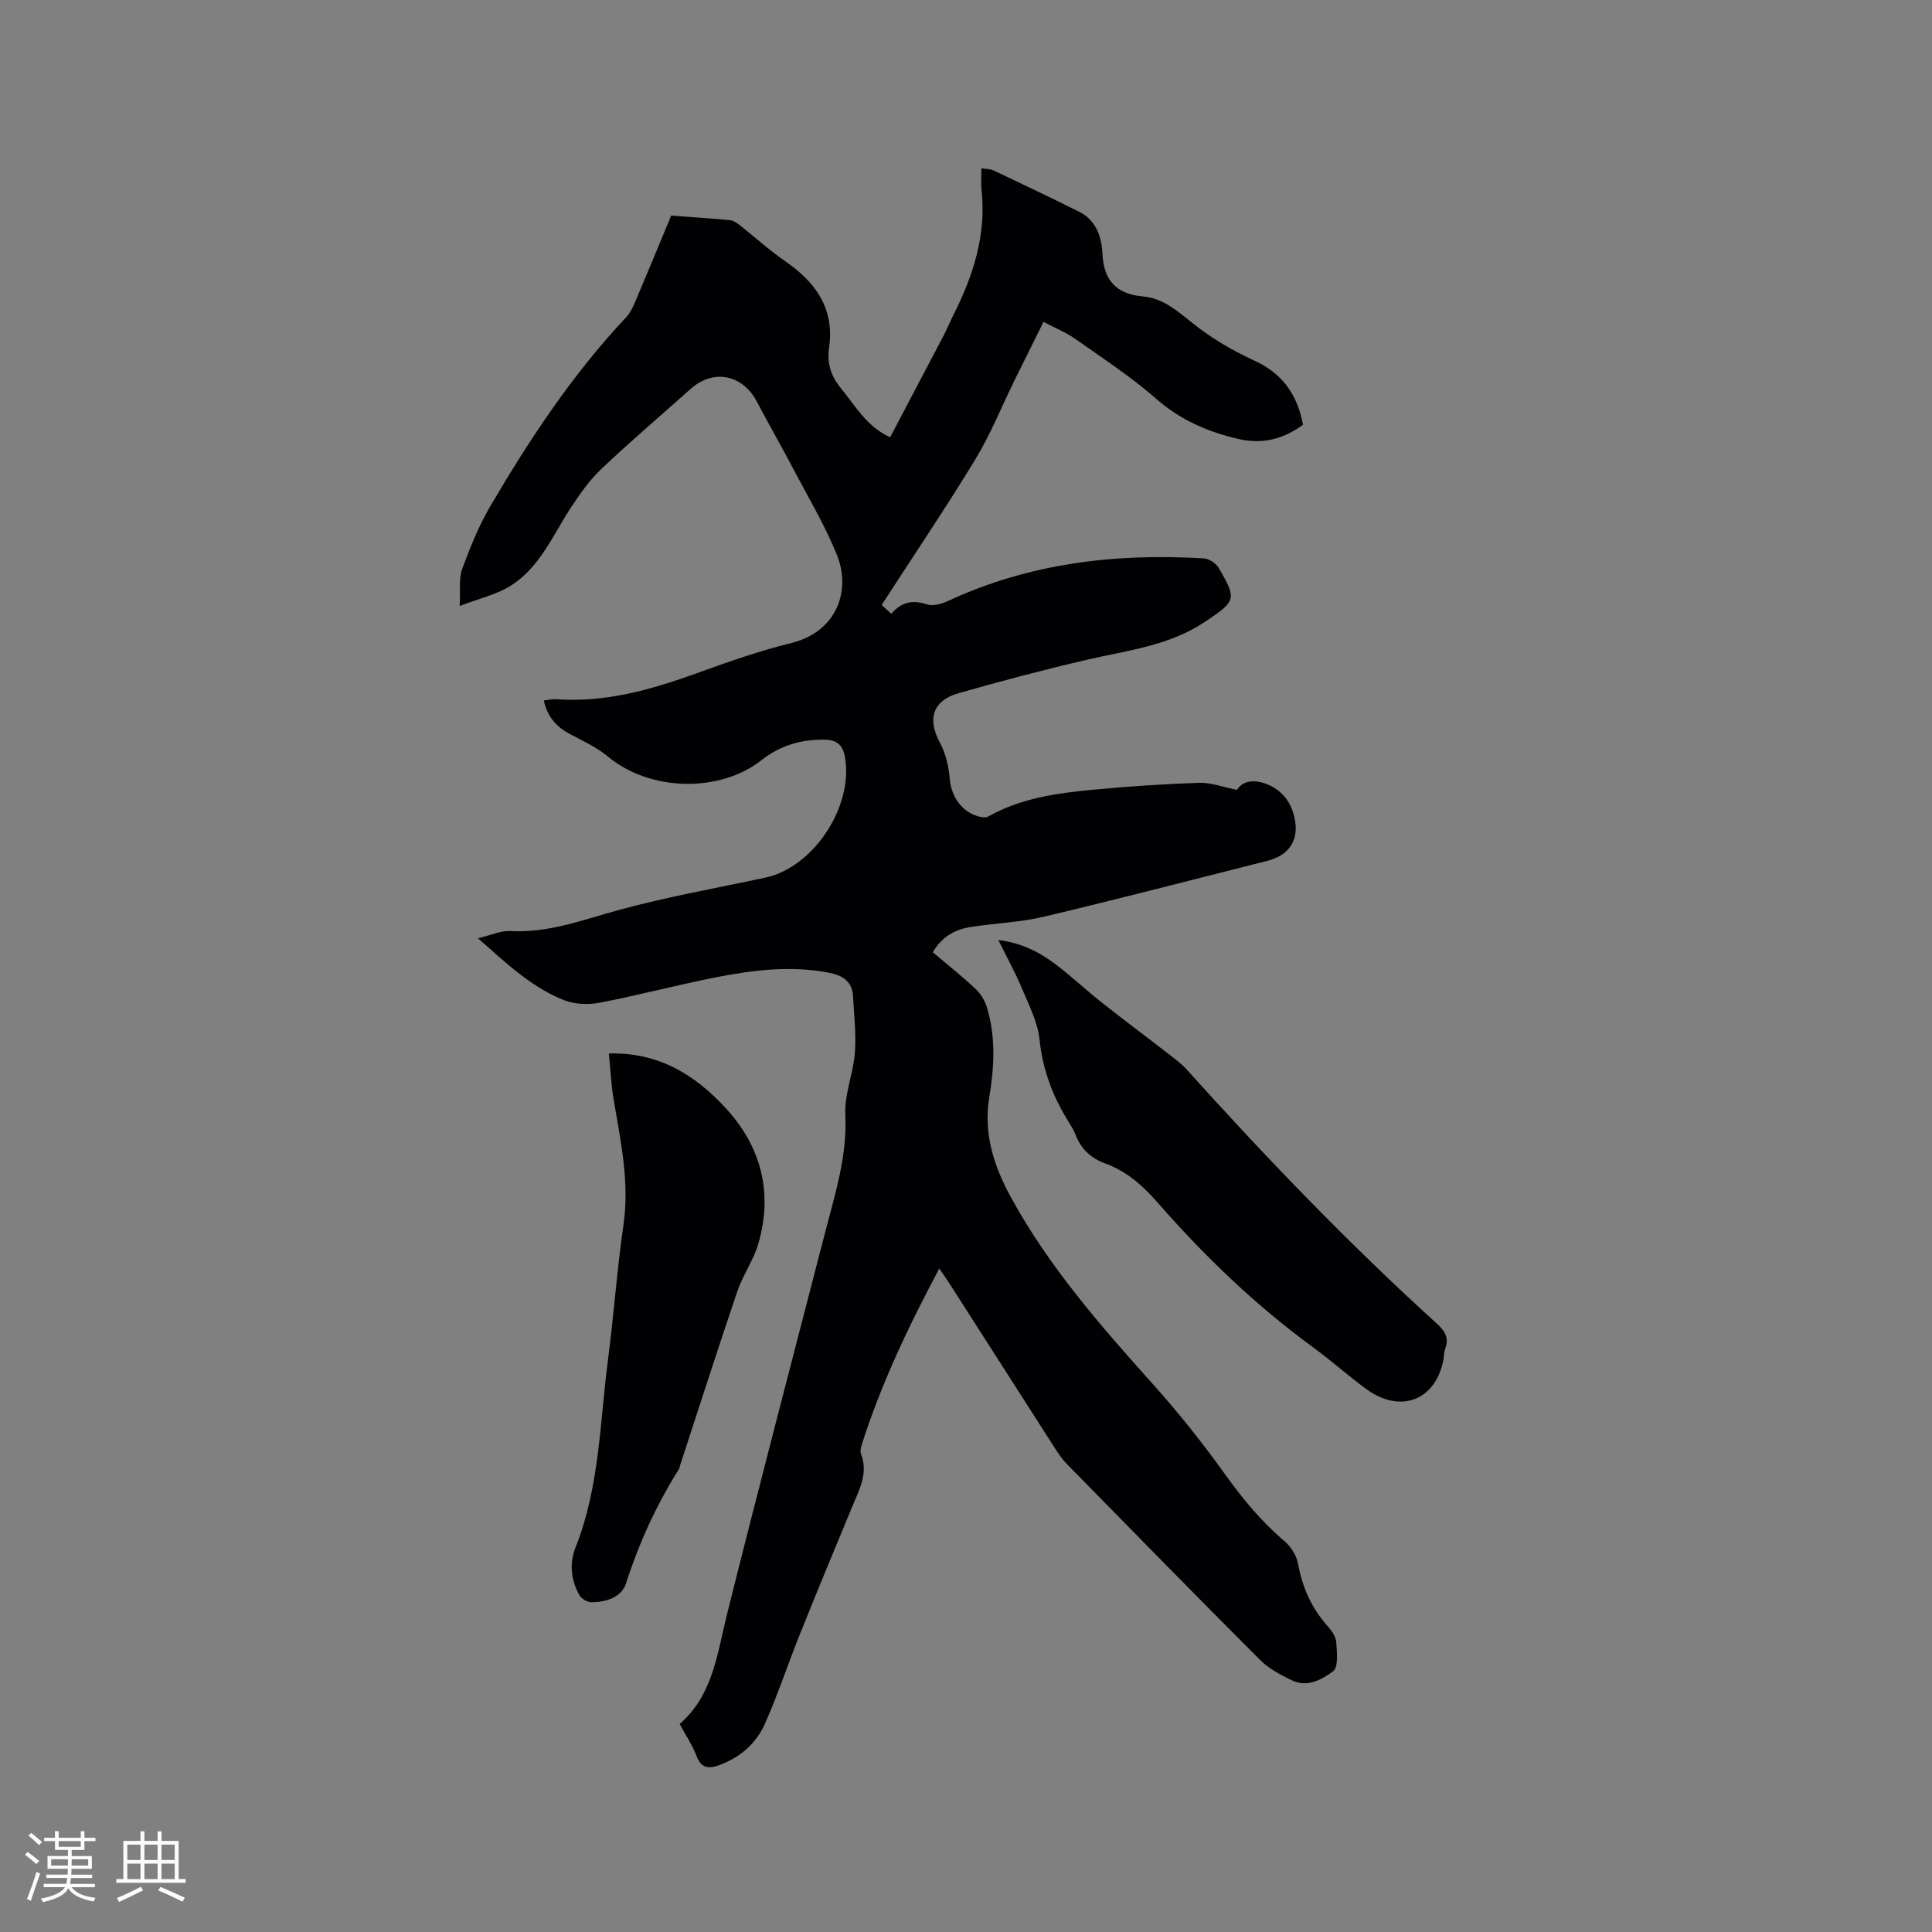
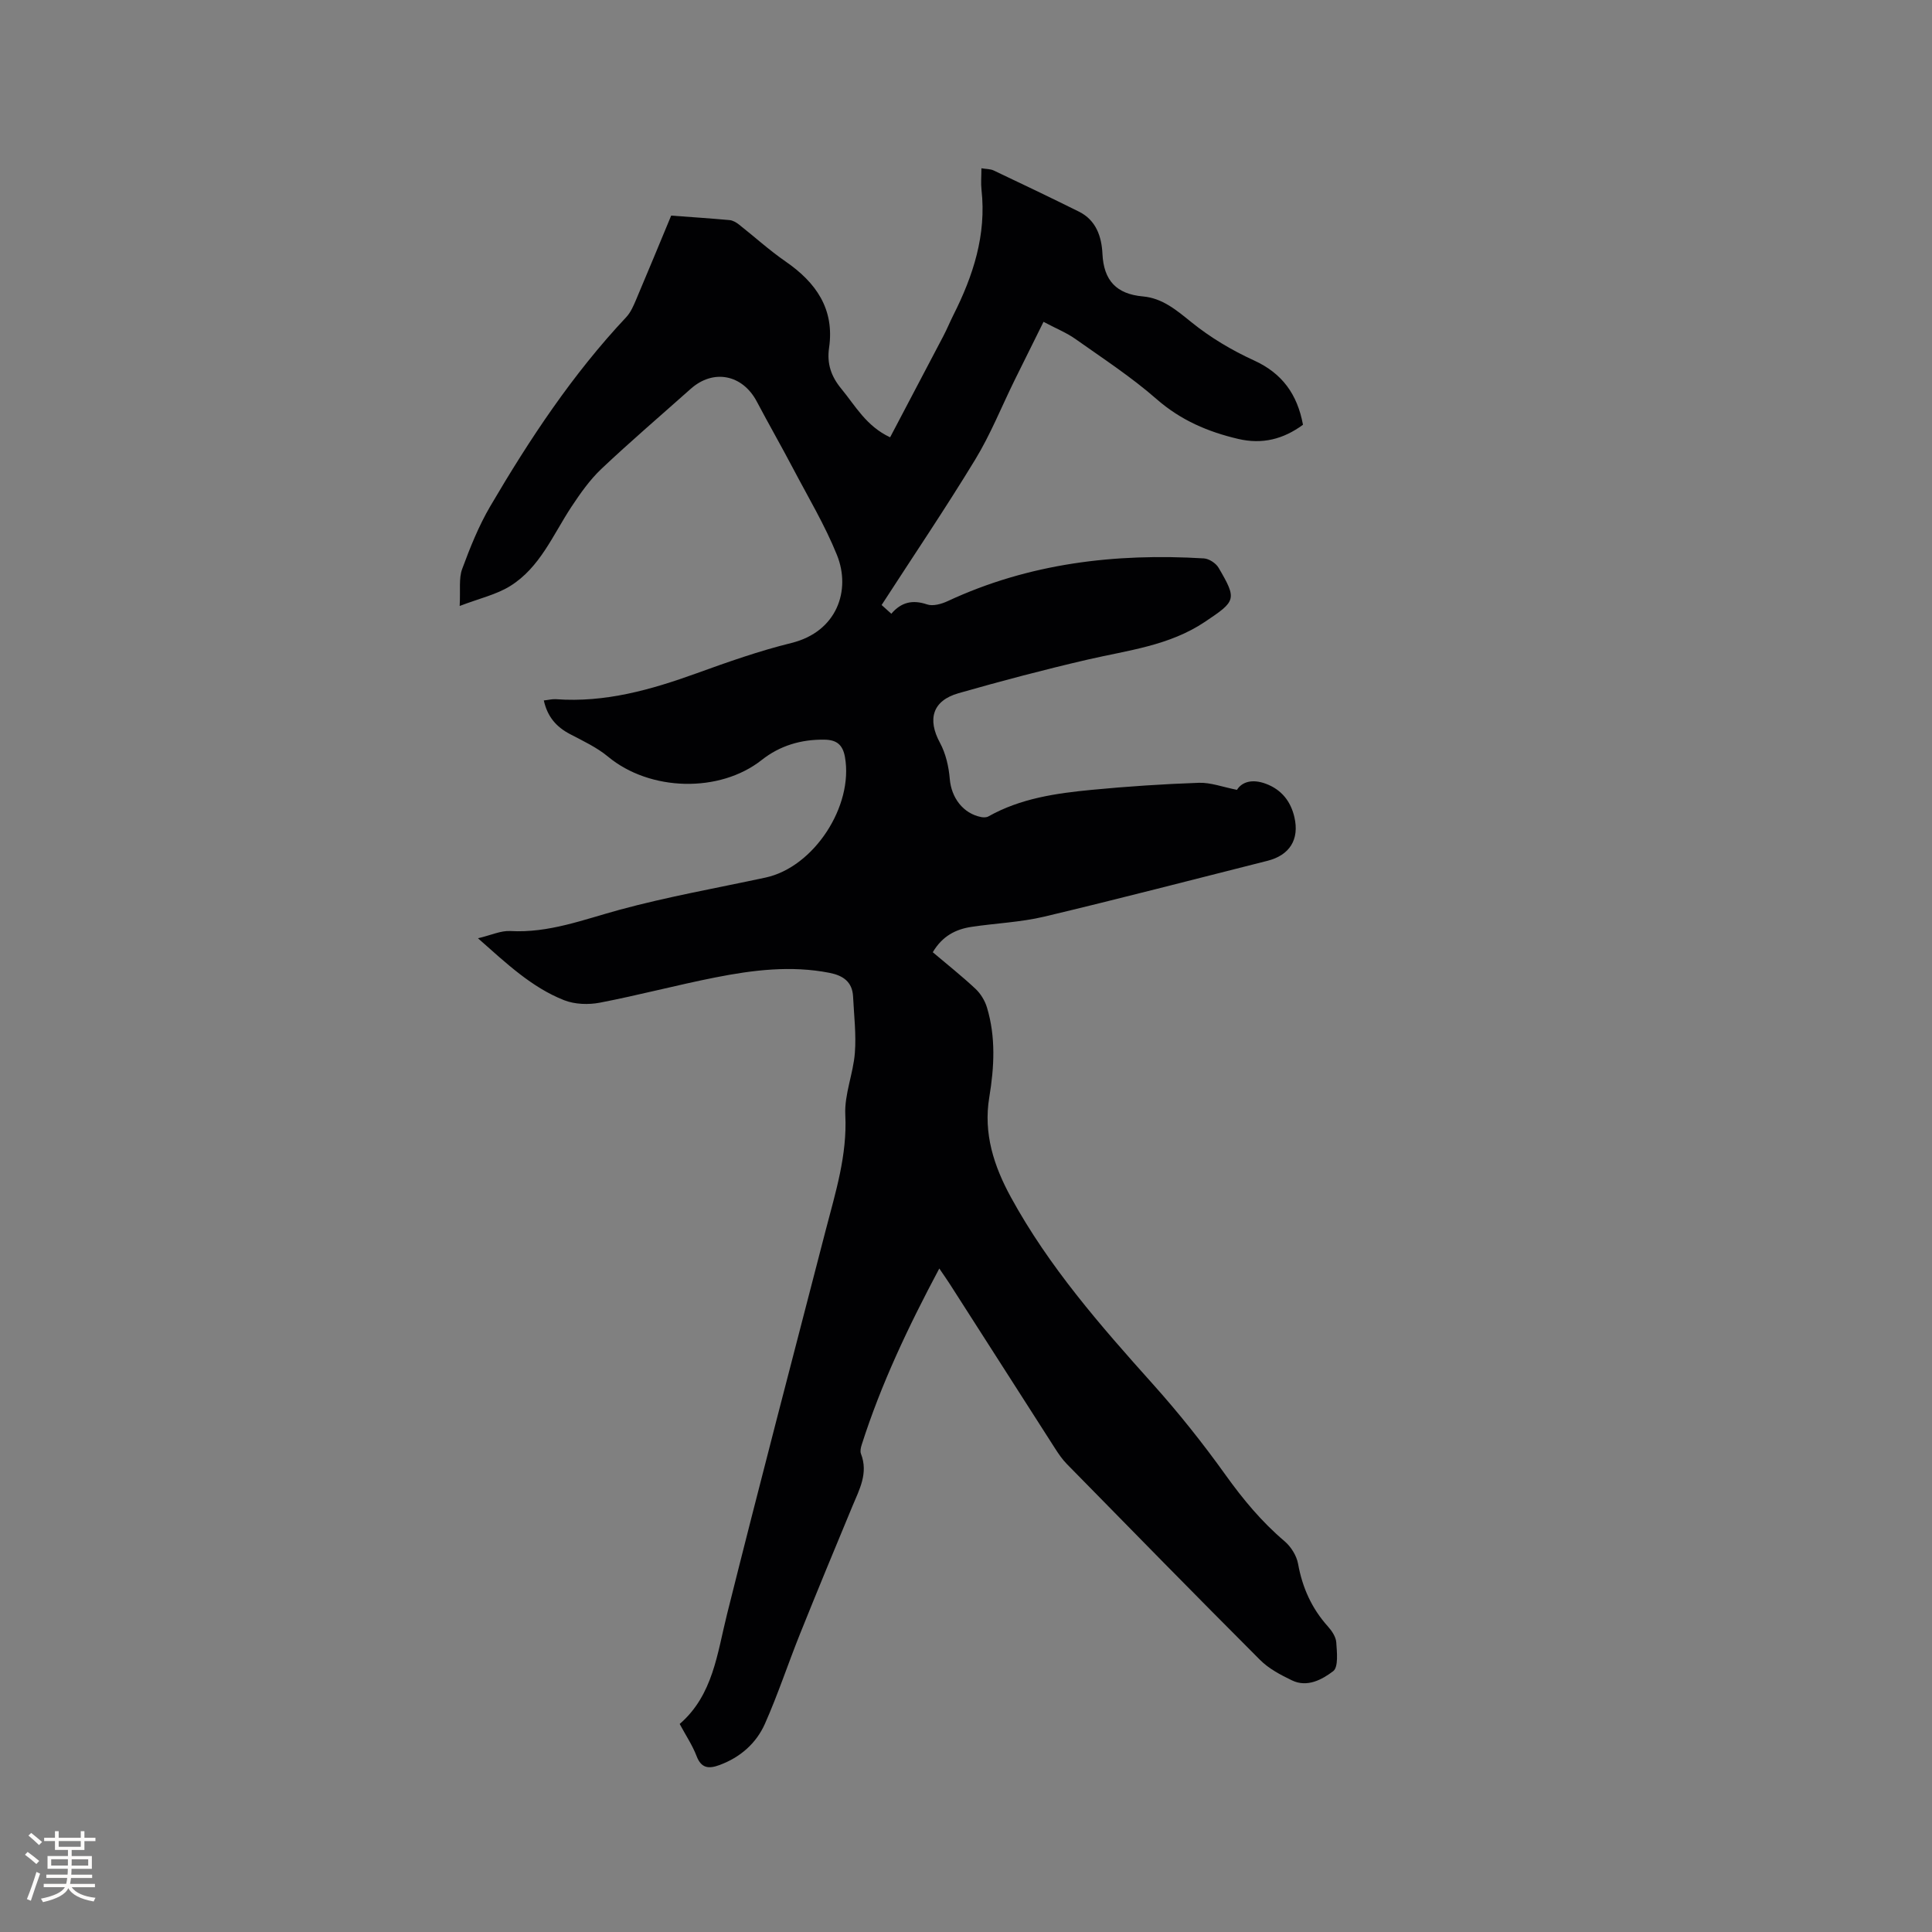
<svg xmlns="http://www.w3.org/2000/svg" enable-background="new 0 0 400 400" viewBox="0 0 400 400">
  <rect x="0" y="0" width="400" height="400" fill="#808080" stroke="none" />
  <g fill="#010103">
    <path d="m194.47 262.63c-6.45 12.11-12.06 23.94-16.06 36.48-.19.59-.36 1.34-.16 1.87 1.57 4.02-.33 7.41-1.79 10.92-3.66 8.8-7.3 17.6-10.85 26.44-2.47 6.16-4.55 12.49-7.24 18.55-1.81 4.07-5.12 6.96-9.42 8.55-2.16.79-3.74.73-4.73-1.86-.86-2.26-2.25-4.31-3.5-6.65 6.92-5.99 7.76-14.57 9.82-22.79 6.62-26.49 13.55-52.91 20.39-79.35 2.04-7.88 4.5-15.59 4.08-23.98-.21-4.23 1.65-8.51 1.98-12.82.3-3.85-.18-7.77-.37-11.66-.15-3.06-2.08-4.36-4.86-4.91-7.97-1.57-15.86-.59-23.67.95-7.99 1.58-15.88 3.68-23.88 5.22-2.38.46-5.2.36-7.42-.51-6.69-2.64-11.87-7.55-17.83-12.82 2.71-.64 4.73-1.61 6.69-1.5 7.95.45 15.13-2.36 22.59-4.39 9.96-2.71 20.16-4.51 30.26-6.68 9.99-2.15 18.24-14.78 16.44-24.95-.46-2.6-1.77-3.56-4.22-3.6-4.83-.08-9.24 1.22-13.02 4.21-8.72 6.88-23.15 6.5-31.81-.69-2.33-1.93-5.18-3.26-7.89-4.68-2.8-1.47-4.65-3.55-5.41-6.96.95-.1 1.74-.31 2.5-.26 10.18.75 19.69-1.95 29.13-5.36 6.46-2.34 12.98-4.64 19.64-6.28 9.44-2.33 12.37-10.91 9.42-18.22-2.48-6.15-5.93-11.91-9.03-17.81-2.46-4.68-5.09-9.27-7.56-13.95-2.97-5.62-9.01-6.81-13.7-2.62-6.17 5.5-12.47 10.88-18.48 16.56-2.4 2.27-4.37 5.08-6.21 7.86-3.83 5.81-6.51 12.58-12.7 16.41-2.84 1.76-6.3 2.53-10.43 4.11.18-3.37-.2-5.71.51-7.64 1.64-4.45 3.43-8.92 5.82-13 8.16-13.91 17.04-27.33 28.15-39.15.91-.97 1.49-2.31 2.02-3.56 2.44-5.74 4.81-11.51 7.29-17.47 4.1.3 8.1.57 12.1.93.66.06 1.36.47 1.9.89 3.23 2.54 6.29 5.33 9.66 7.66 6.34 4.37 10.2 9.87 9.03 17.89-.48 3.3.44 5.94 2.53 8.47 2.92 3.54 5.15 7.74 10.11 10.06 3.77-7.17 7.41-14.07 11.03-20.98.74-1.41 1.34-2.88 2.05-4.3 4.12-8.17 6.88-16.62 5.84-25.96-.15-1.35-.02-2.74-.02-4.46 1 .17 1.85.13 2.53.45 5.91 2.8 11.81 5.62 17.67 8.53 3.56 1.77 4.69 5.19 4.86 8.73.26 5.54 2.91 8.33 8.36 8.82 4.09.36 6.98 2.86 10.1 5.37 3.89 3.14 8.33 5.79 12.89 7.87 5.91 2.69 9 7.06 10.17 13.33-4.06 2.98-8.41 4.11-13.43 2.93-6.27-1.47-11.88-3.87-16.87-8.23-5.24-4.59-11.14-8.44-16.85-12.48-1.78-1.26-3.86-2.09-6.57-3.53-2.11 4.25-4.07 8.18-6 12.11-2.7 5.49-4.98 11.22-8.15 16.42-6.16 10.13-12.82 19.97-19.37 30.1.64.58 1.23 1.11 2.01 1.81 2.07-2.43 4.43-2.94 7.41-1.93 1.21.41 2.98-.09 4.25-.68 16.87-7.86 34.7-9.95 53.04-8.85 1.08.06 2.51 1 3.06 1.95 3.86 6.58 3.59 6.88-2.81 11.17-7.4 4.97-15.96 5.9-24.3 7.83-8.97 2.08-17.88 4.43-26.73 6.96-5.41 1.54-6.49 5.4-3.85 10.27 1.2 2.22 1.82 4.93 2.03 7.48.32 3.85 2.72 7.16 6.53 7.9.47.09 1.08.08 1.47-.14 6.64-3.74 14-4.79 21.38-5.5s14.79-1.2 22.2-1.46c2.44-.08 4.91.87 7.88 1.46 1.04-1.68 3.19-2.3 5.98-1.26 3.3 1.23 5.16 3.69 5.91 6.91 1.08 4.66-1.02 7.89-5.57 9.04-15.4 3.88-30.77 7.89-46.22 11.56-4.92 1.17-10.06 1.36-15.08 2.12-3.25.49-6.02 1.9-8 5.25 2.96 2.51 6.01 4.92 8.84 7.57 1.07 1 1.96 2.46 2.38 3.87 1.85 6.13 1.51 12.37.48 18.59-1.25 7.51.96 14.26 4.48 20.7 7.84 14.35 18.51 26.55 29.36 38.65 5.37 5.99 10.41 12.32 15.09 18.86 3.61 5.04 7.47 9.69 12.2 13.7 1.33 1.13 2.49 2.98 2.8 4.67.89 4.94 2.82 9.24 6.17 12.97.82.91 1.66 2.16 1.74 3.3.14 2.04.47 5.12-.64 5.97-2.29 1.73-5.36 3.44-8.54 1.9-2.35-1.13-4.8-2.42-6.61-4.24-13.42-13.43-26.69-26.99-39.99-40.55-.95-.97-1.74-2.13-2.48-3.29-7.27-11.33-14.51-22.67-21.77-34-.54-.85-1.15-1.7-2.16-3.19z" />
-     <path d="m206.69 194.62c4.77.58 8.5 2.49 11.87 5.04 3.29 2.5 6.31 5.34 9.55 7.9 4.56 3.61 9.23 7.08 13.82 10.64 1.33 1.03 2.71 2.06 3.83 3.3 16.46 18.3 33.52 36.01 51.74 52.56 1.68 1.53 2.56 2.95 1.71 5.19-.26.68-.21 1.46-.35 2.19-1.59 8.47-8.86 11.33-15.97 6.16-3.77-2.74-7.24-5.89-11.01-8.64-11.96-8.73-22.56-18.93-32.27-30.05-3.06-3.5-6.41-6.44-10.81-8.04-2.96-1.08-5-3.01-6.13-5.96-.38-.98-.96-1.89-1.52-2.79-3.21-5.19-5.28-10.66-5.92-16.86-.38-3.64-2.21-7.19-3.67-10.66-1.36-3.27-3.1-6.41-4.87-9.98z" />
-     <path d="m126.06 218.11c10.44-.27 17.84 4.5 24.04 11.15 7.46 8 10 17.6 6.9 28.25-.99 3.41-3.19 6.46-4.34 9.84-4.08 12.02-7.95 24.11-11.9 36.17-.07.2-.06.44-.17.61-4.68 7.41-8.28 15.3-10.97 23.67-.93 2.91-4.09 3.88-7.08 3.94-.88.02-2.17-.73-2.6-1.51-1.73-3.1-2.09-6.55-.79-9.83 5-12.54 5.03-25.92 6.74-39 1.21-9.24 1.85-18.56 3.19-27.78 1.3-8.93-.61-17.48-2.06-26.14-.49-2.98-.62-6.03-.96-9.37z" />
  </g>
  <path d="m5.17 384 .55-.58c.85.61 1.65 1.24 2.4 1.87l-.59.64c-.83-.73-1.62-1.38-2.36-1.93m1.22 9.53-.82-.34c.71-1.76 1.37-3.64 1.98-5.63.24.13.5.25.76.36-.6 1.67-1.24 3.54-1.92 5.61m-.5-13.5.57-.54c.56.44 1.31 1.06 2.26 1.87l-.64.64c-.68-.66-1.41-1.32-2.19-1.97m3.25.46h2.24v-1.36h.77v1.36h4.57v-1.36h.76v1.36h2.28v.69h-2.28v1.84h-2.64v1.26h4.18v2.64h-4.21c0 .45-.02.86-.05 1.21h4.32v.69h-4.38c-.04.34-.1.75-.19 1.22h5.15v.69h-4.82c.87 1.19 2.51 1.92 4.93 2.19-.17.31-.3.57-.37.76-2.77-.49-4.52-1.41-5.26-2.76-.56 1.26-2.3 2.23-5.24 2.9-.12-.24-.26-.48-.43-.72 2.73-.55 4.38-1.34 4.96-2.38h-4.38v-.69h4.65c.1-.38.17-.79.21-1.22h-4.32v-.69h4.4c.03-.34.05-.75.05-1.21h-4.2v-2.64h4.23v-1.26h-2.69v-1.84h-2.24zm1.46 4.46v1.29h3.45c.01-.4.02-.57.01-.53v-.32-.45h-3.46zm1.55-2.59h4.57v-1.19h-4.57zm6.11 2.59h-3.42v.77c-.01.19-.01.37-.02.53h3.44z" fill="#fcfbfa" />
-   <path d="m32.63 379.16h.82v1.98h3.54v7.89h1.46v.78h-14.37v-.78h1.46v-7.89h3.54v-1.98h.82v1.98h2.73zm-3.49 11.48.5.73c-1.61.82-3.28 1.63-5 2.41-.13-.27-.28-.55-.44-.82 1.75-.72 3.4-1.49 4.94-2.32m-2.78-5.55h2.73v-3.18h-2.73zm0 3.95h2.73v-3.2h-2.73zm3.54-3.95h2.73v-3.18h-2.73zm0 3.95h2.73v-3.2h-2.73zm7.89 4.68c-1.84-.92-3.51-1.7-5.02-2.32l.45-.73c1.89.8 3.57 1.55 5.04 2.23zm-1.62-11.81h-2.73v3.18h2.73zm-2.73 7.13h2.73v-3.2h-2.73z" fill="#fcfbfa" />
</svg>